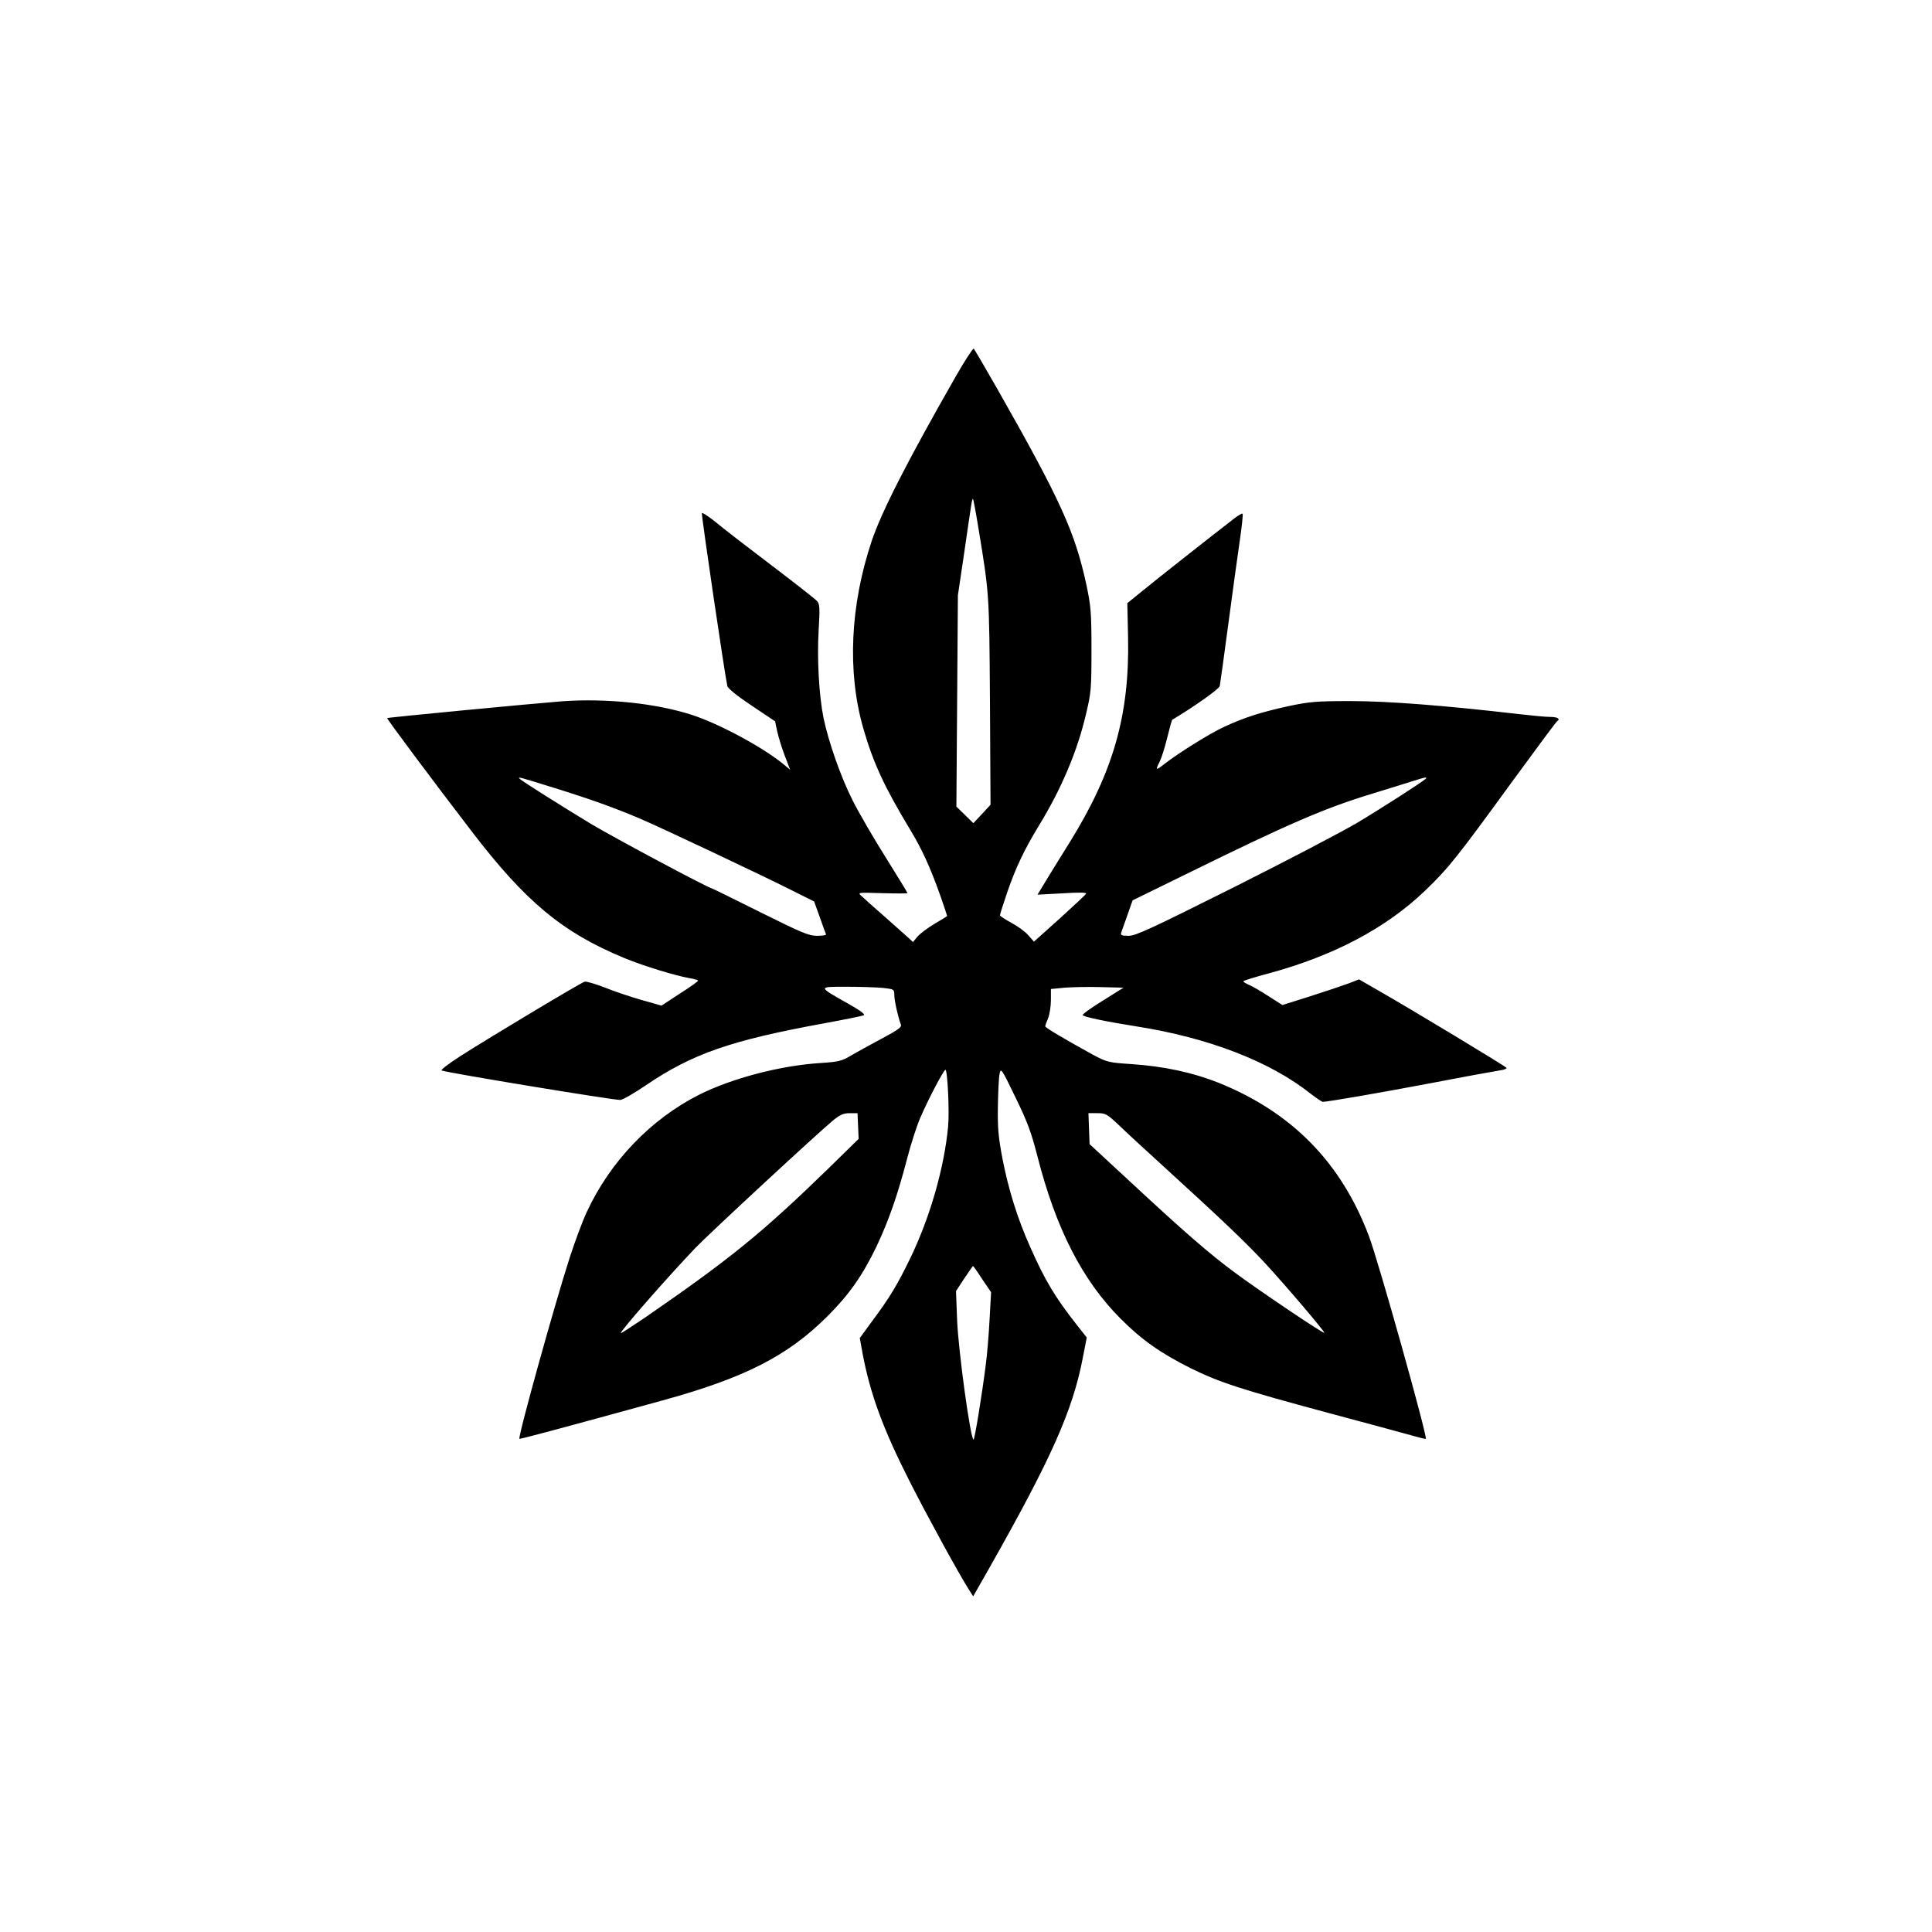
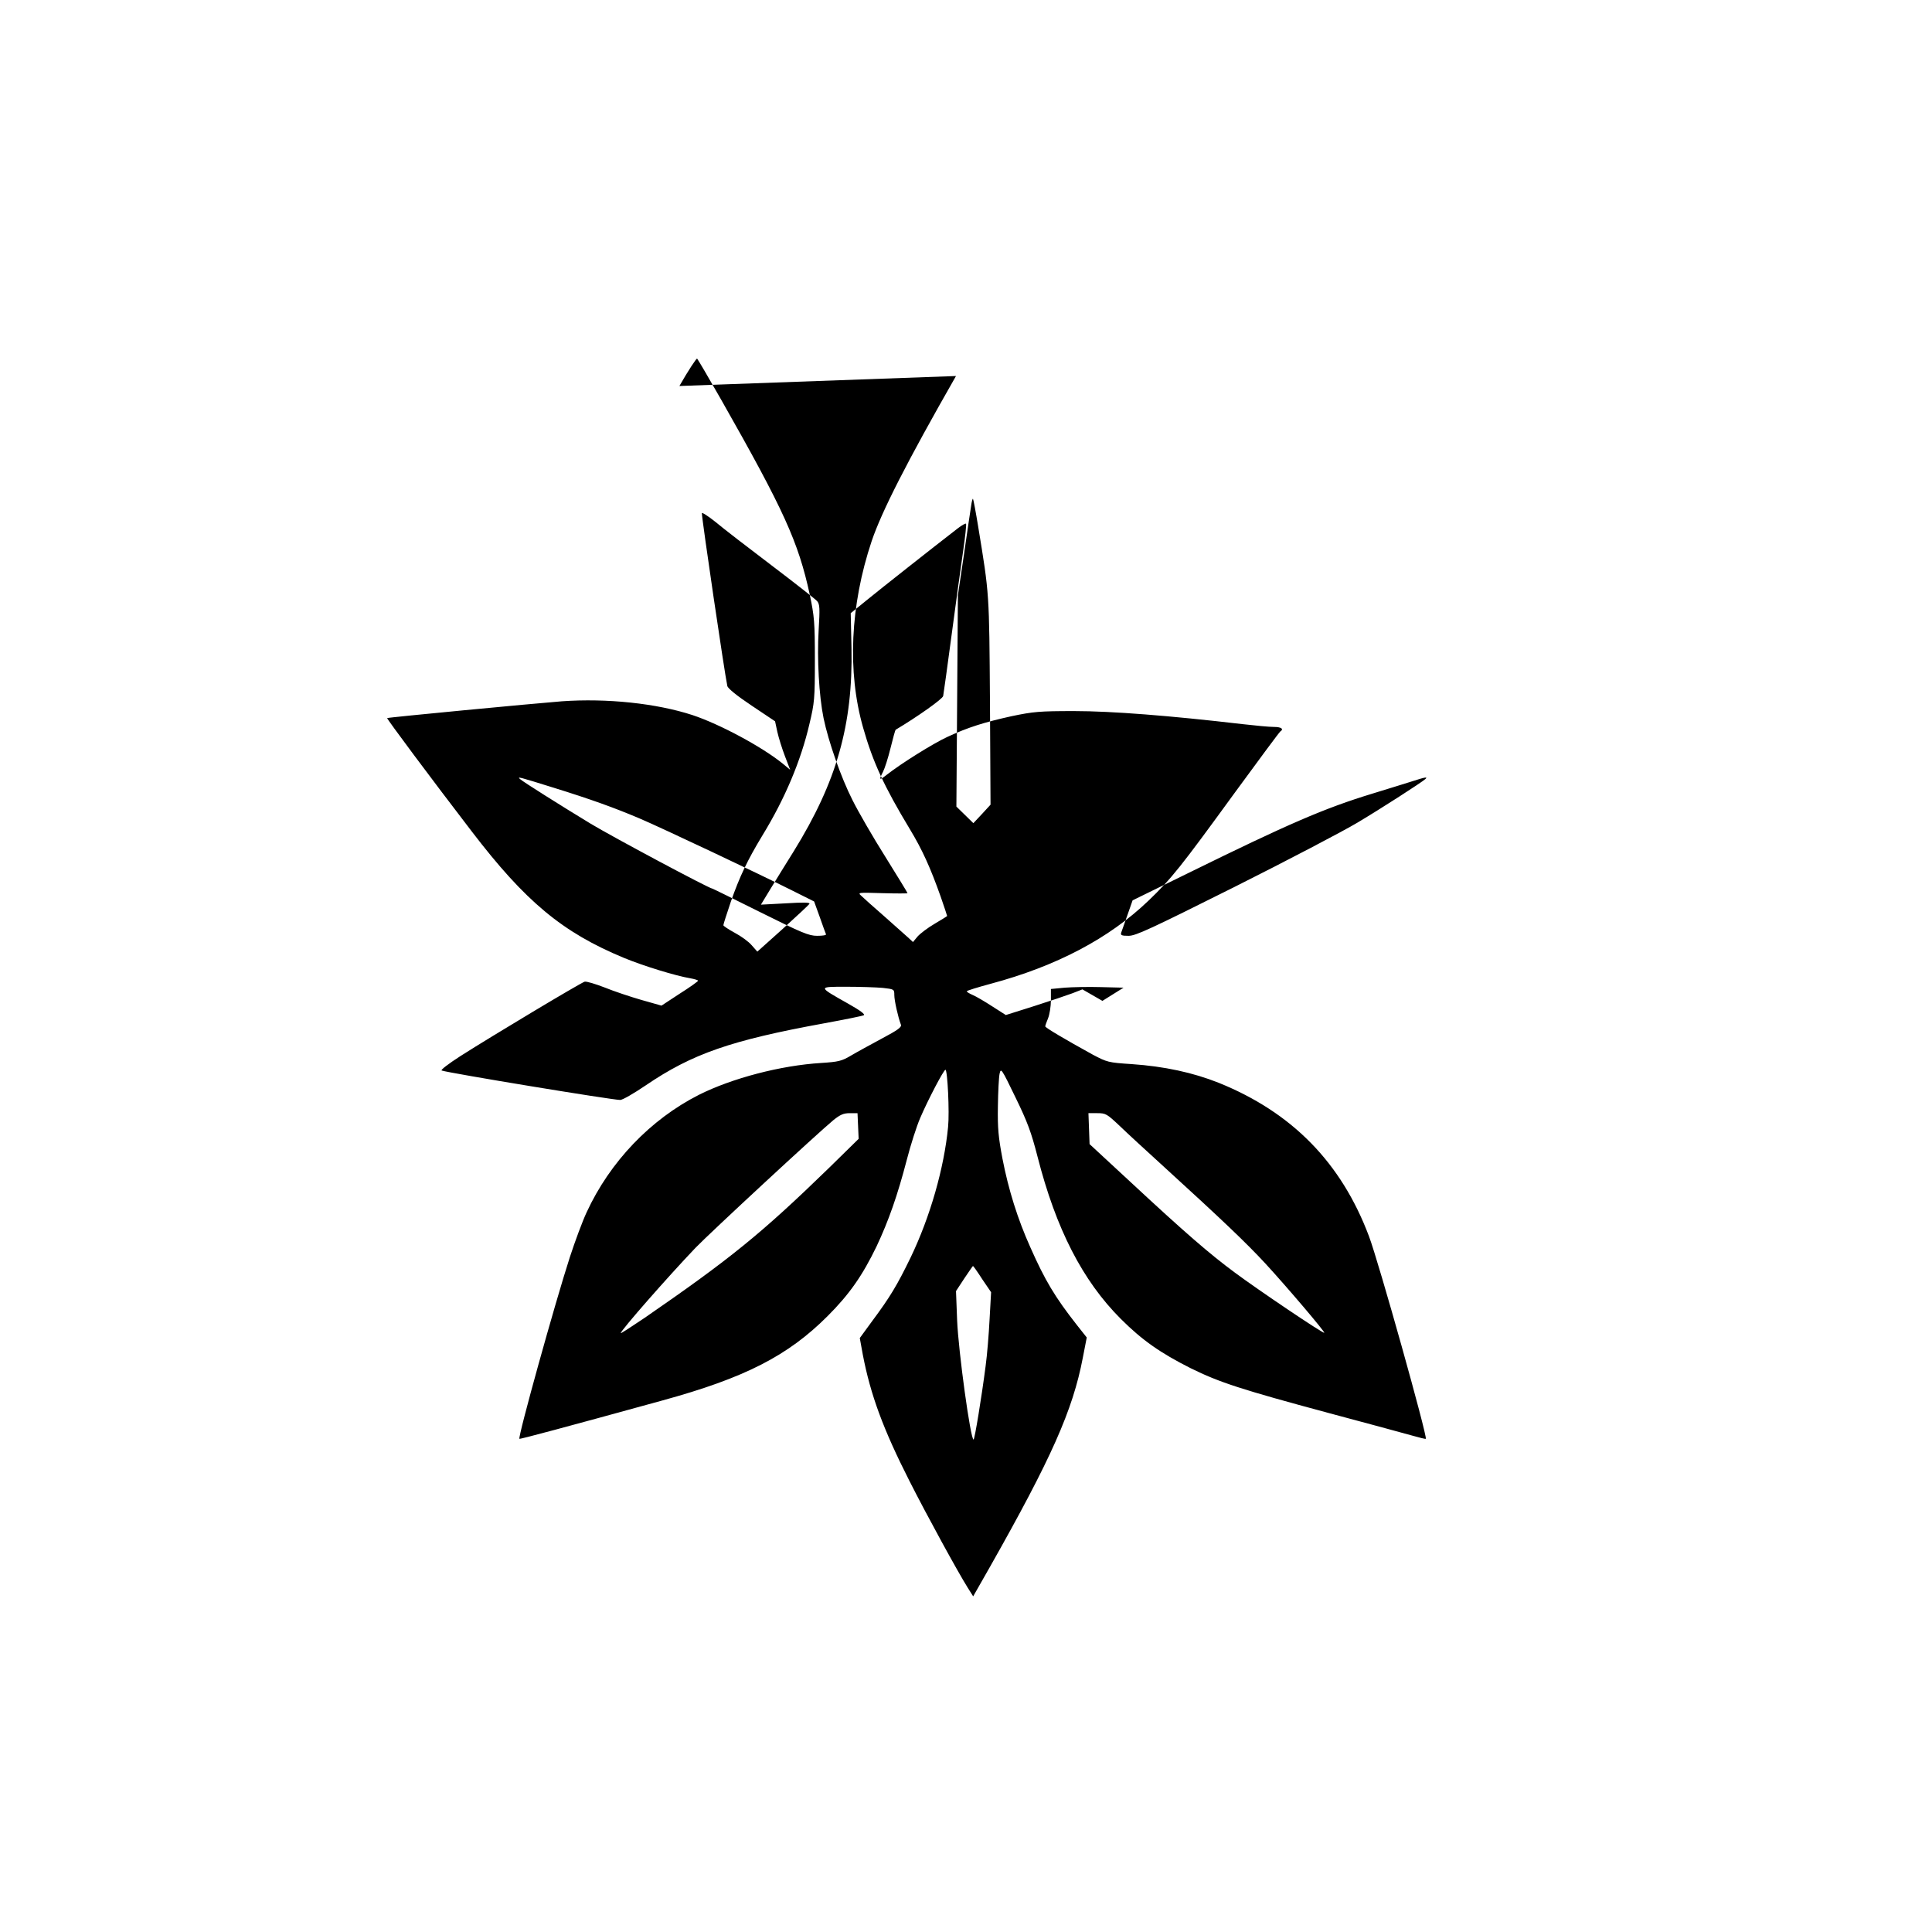
<svg xmlns="http://www.w3.org/2000/svg" version="1.0" width="1024pt" height="1024pt" viewBox="0 0 1024 1024" preserveAspectRatio="xMidYMid meet">
  <g transform="translate(0,1024) scale(0.1,-0.1)" fill="#000000" stroke="none">
-     <path d="M5067 8247 c-259 -453 -394 -718 -447 -875 -114 -341 -130 -693 -45 -990 52 -183 113 -314 247 -536 66 -109 109 -204 164 -359 19 -55 34 -100 34 -102 0 -1 -30 -20 -66 -41 -36 -21 -77 -52 -91 -68 l-24 -29 -27 25 c-15 13 -72 64 -127 113 -55 48 -109 96 -120 107 -20 18 -18 18 113 14 72 -2 132 -2 132 0 0 3 -53 89 -117 192 -65 103 -143 238 -174 300 -62 122 -128 311 -154 436 -24 118 -35 313 -26 466 7 117 6 137 -8 154 -9 10 -117 95 -241 189 -124 94 -258 197 -297 230 -40 32 -73 53 -73 47 0 -32 121 -853 135 -916 3 -13 51 -52 129 -104 l124 -83 12 -56 c7 -31 25 -89 40 -128 l28 -73 -41 34 c-109 88 -332 208 -477 256 -190 62 -453 90 -692 73 -153 -12 -920 -85 -926 -89 -4 -2 233 -320 447 -599 286 -374 482 -537 808 -672 104 -43 274 -95 351 -108 23 -4 42 -10 42 -13 -1 -4 -44 -35 -98 -69 l-96 -63 -106 30 c-59 17 -146 46 -195 66 -49 19 -96 33 -106 31 -21 -6 -492 -288 -658 -394 -64 -41 -108 -75 -100 -77 41 -14 904 -156 946 -156 13 0 73 35 135 77 247 168 452 239 945 329 109 20 204 39 211 43 9 5 -20 26 -82 61 -163 92 -163 90 -10 90 72 0 159 -3 193 -6 60 -7 61 -7 61 -38 0 -29 20 -118 35 -157 5 -13 -17 -29 -102 -74 -59 -32 -133 -72 -163 -90 -49 -29 -66 -33 -158 -39 -214 -13 -473 -81 -648 -169 -256 -130 -471 -354 -595 -623 -22 -47 -62 -155 -89 -238 -78 -241 -276 -953 -267 -962 2 -3 245 62 757 203 438 120 666 237 876 447 117 117 185 215 260 370 64 136 111 270 160 458 20 78 52 178 71 222 41 96 125 256 134 256 11 0 22 -225 14 -303 -21 -218 -95 -477 -199 -693 -71 -146 -108 -208 -204 -337 l-65 -89 16 -88 c41 -213 108 -395 247 -669 92 -182 258 -485 309 -566 l29 -46 90 158 c324 573 438 828 491 1106 l21 108 -53 67 c-116 148 -168 235 -246 411 -67 149 -116 305 -148 471 -21 111 -26 160 -24 275 1 77 5 155 9 174 7 32 10 28 84 -125 64 -131 84 -186 117 -314 98 -384 239 -658 441 -860 113 -113 210 -181 371 -262 152 -75 269 -113 730 -237 206 -55 405 -109 444 -120 38 -11 71 -19 72 -17 10 10 -250 938 -301 1073 -147 391 -408 657 -797 814 -136 54 -287 87 -462 99 -123 8 -129 10 -205 50 -149 82 -252 143 -252 150 0 4 7 24 15 43 8 20 15 63 15 96 l0 59 73 7 c39 3 126 5 192 3 l120 -3 -112 -70 c-62 -38 -109 -73 -105 -76 11 -10 131 -35 284 -59 383 -60 710 -186 926 -358 30 -23 58 -42 63 -42 26 0 299 47 584 101 176 34 337 63 357 66 21 3 35 9 33 13 -6 9 -501 308 -676 408 l-106 61 -54 -21 c-30 -11 -121 -42 -203 -68 l-149 -47 -72 46 c-40 26 -86 53 -103 60 -18 8 -32 16 -32 20 0 3 57 21 128 40 347 93 626 240 834 439 125 120 170 177 459 574 128 175 236 321 241 324 20 13 5 24 -34 24 -24 0 -99 7 -168 15 -385 45 -693 69 -890 69 -185 0 -217 -3 -332 -27 -145 -32 -231 -59 -341 -110 -76 -35 -245 -141 -319 -199 -42 -33 -45 -31 -22 14 9 17 27 73 40 126 13 53 25 96 27 97 114 68 249 163 252 179 2 12 23 158 45 326 22 168 50 367 61 444 11 76 18 140 15 143 -3 3 -22 -8 -43 -24 -132 -102 -411 -322 -483 -381 l-85 -69 4 -184 c8 -408 -78 -709 -306 -1078 -37 -58 -90 -146 -120 -194 l-54 -89 132 7 c94 6 130 5 125 -3 -4 -6 -67 -65 -141 -132 l-135 -121 -30 34 c-16 19 -56 48 -90 66 -33 18 -60 36 -60 40 0 5 18 61 40 126 46 131 87 218 167 350 119 194 204 396 249 590 27 113 29 134 29 340 0 201 -3 231 -27 346 -61 280 -136 446 -470 1034 -66 116 -123 213 -127 217 -3 4 -46 -61 -94 -145z m118 -801 c59 -359 58 -346 62 -926 l3 -545 -45 -49 -46 -49 -45 44 -45 44 4 560 4 560 32 215 c17 118 34 234 38 258 3 23 8 41 10 38 2 -2 15 -70 28 -150z m-2254 -1380 c203 -63 327 -108 459 -164 113 -48 640 -297 807 -381 l118 -59 30 -83 c16 -46 31 -87 33 -91 2 -5 -19 -8 -47 -8 -44 0 -80 15 -301 125 -138 69 -252 125 -254 125 -16 0 -529 274 -645 344 -155 94 -360 223 -375 237 -15 14 -8 12 175 -45z m4624 45 c-23 -20 -231 -154 -360 -231 -77 -46 -371 -200 -654 -342 -442 -221 -521 -258 -559 -258 -38 0 -44 3 -39 18 3 9 18 51 33 93 l27 77 296 145 c531 261 720 343 976 421 83 25 177 55 210 65 68 22 84 25 70 12z m-3007 -1839 l3 -68 -158 -155 c-355 -345 -521 -480 -975 -793 -71 -48 -128 -85 -128 -82 0 14 250 299 396 452 74 77 643 604 731 677 36 29 54 37 87 37 l41 0 3 -68z m1386 1 c39 -38 145 -135 236 -218 307 -280 435 -402 536 -511 116 -126 318 -364 313 -368 -6 -5 -349 226 -474 319 -133 98 -269 216 -555 482 l-215 199 -3 82 -3 82 47 0 c45 0 51 -4 118 -67z m-728 -813 l47 -69 -8 -143 c-4 -79 -13 -190 -21 -248 -21 -163 -58 -390 -64 -390 -16 0 -80 466 -87 631 l-6 156 44 67 c24 36 45 66 46 66 2 0 24 -31 49 -70z" />
+     <path d="M5067 8247 c-259 -453 -394 -718 -447 -875 -114 -341 -130 -693 -45 -990 52 -183 113 -314 247 -536 66 -109 109 -204 164 -359 19 -55 34 -100 34 -102 0 -1 -30 -20 -66 -41 -36 -21 -77 -52 -91 -68 l-24 -29 -27 25 c-15 13 -72 64 -127 113 -55 48 -109 96 -120 107 -20 18 -18 18 113 14 72 -2 132 -2 132 0 0 3 -53 89 -117 192 -65 103 -143 238 -174 300 -62 122 -128 311 -154 436 -24 118 -35 313 -26 466 7 117 6 137 -8 154 -9 10 -117 95 -241 189 -124 94 -258 197 -297 230 -40 32 -73 53 -73 47 0 -32 121 -853 135 -916 3 -13 51 -52 129 -104 l124 -83 12 -56 c7 -31 25 -89 40 -128 l28 -73 -41 34 c-109 88 -332 208 -477 256 -190 62 -453 90 -692 73 -153 -12 -920 -85 -926 -89 -4 -2 233 -320 447 -599 286 -374 482 -537 808 -672 104 -43 274 -95 351 -108 23 -4 42 -10 42 -13 -1 -4 -44 -35 -98 -69 l-96 -63 -106 30 c-59 17 -146 46 -195 66 -49 19 -96 33 -106 31 -21 -6 -492 -288 -658 -394 -64 -41 -108 -75 -100 -77 41 -14 904 -156 946 -156 13 0 73 35 135 77 247 168 452 239 945 329 109 20 204 39 211 43 9 5 -20 26 -82 61 -163 92 -163 90 -10 90 72 0 159 -3 193 -6 60 -7 61 -7 61 -38 0 -29 20 -118 35 -157 5 -13 -17 -29 -102 -74 -59 -32 -133 -72 -163 -90 -49 -29 -66 -33 -158 -39 -214 -13 -473 -81 -648 -169 -256 -130 -471 -354 -595 -623 -22 -47 -62 -155 -89 -238 -78 -241 -276 -953 -267 -962 2 -3 245 62 757 203 438 120 666 237 876 447 117 117 185 215 260 370 64 136 111 270 160 458 20 78 52 178 71 222 41 96 125 256 134 256 11 0 22 -225 14 -303 -21 -218 -95 -477 -199 -693 -71 -146 -108 -208 -204 -337 l-65 -89 16 -88 c41 -213 108 -395 247 -669 92 -182 258 -485 309 -566 l29 -46 90 158 c324 573 438 828 491 1106 l21 108 -53 67 c-116 148 -168 235 -246 411 -67 149 -116 305 -148 471 -21 111 -26 160 -24 275 1 77 5 155 9 174 7 32 10 28 84 -125 64 -131 84 -186 117 -314 98 -384 239 -658 441 -860 113 -113 210 -181 371 -262 152 -75 269 -113 730 -237 206 -55 405 -109 444 -120 38 -11 71 -19 72 -17 10 10 -250 938 -301 1073 -147 391 -408 657 -797 814 -136 54 -287 87 -462 99 -123 8 -129 10 -205 50 -149 82 -252 143 -252 150 0 4 7 24 15 43 8 20 15 63 15 96 l0 59 73 7 c39 3 126 5 192 3 l120 -3 -112 -70 l-106 61 -54 -21 c-30 -11 -121 -42 -203 -68 l-149 -47 -72 46 c-40 26 -86 53 -103 60 -18 8 -32 16 -32 20 0 3 57 21 128 40 347 93 626 240 834 439 125 120 170 177 459 574 128 175 236 321 241 324 20 13 5 24 -34 24 -24 0 -99 7 -168 15 -385 45 -693 69 -890 69 -185 0 -217 -3 -332 -27 -145 -32 -231 -59 -341 -110 -76 -35 -245 -141 -319 -199 -42 -33 -45 -31 -22 14 9 17 27 73 40 126 13 53 25 96 27 97 114 68 249 163 252 179 2 12 23 158 45 326 22 168 50 367 61 444 11 76 18 140 15 143 -3 3 -22 -8 -43 -24 -132 -102 -411 -322 -483 -381 l-85 -69 4 -184 c8 -408 -78 -709 -306 -1078 -37 -58 -90 -146 -120 -194 l-54 -89 132 7 c94 6 130 5 125 -3 -4 -6 -67 -65 -141 -132 l-135 -121 -30 34 c-16 19 -56 48 -90 66 -33 18 -60 36 -60 40 0 5 18 61 40 126 46 131 87 218 167 350 119 194 204 396 249 590 27 113 29 134 29 340 0 201 -3 231 -27 346 -61 280 -136 446 -470 1034 -66 116 -123 213 -127 217 -3 4 -46 -61 -94 -145z m118 -801 c59 -359 58 -346 62 -926 l3 -545 -45 -49 -46 -49 -45 44 -45 44 4 560 4 560 32 215 c17 118 34 234 38 258 3 23 8 41 10 38 2 -2 15 -70 28 -150z m-2254 -1380 c203 -63 327 -108 459 -164 113 -48 640 -297 807 -381 l118 -59 30 -83 c16 -46 31 -87 33 -91 2 -5 -19 -8 -47 -8 -44 0 -80 15 -301 125 -138 69 -252 125 -254 125 -16 0 -529 274 -645 344 -155 94 -360 223 -375 237 -15 14 -8 12 175 -45z m4624 45 c-23 -20 -231 -154 -360 -231 -77 -46 -371 -200 -654 -342 -442 -221 -521 -258 -559 -258 -38 0 -44 3 -39 18 3 9 18 51 33 93 l27 77 296 145 c531 261 720 343 976 421 83 25 177 55 210 65 68 22 84 25 70 12z m-3007 -1839 l3 -68 -158 -155 c-355 -345 -521 -480 -975 -793 -71 -48 -128 -85 -128 -82 0 14 250 299 396 452 74 77 643 604 731 677 36 29 54 37 87 37 l41 0 3 -68z m1386 1 c39 -38 145 -135 236 -218 307 -280 435 -402 536 -511 116 -126 318 -364 313 -368 -6 -5 -349 226 -474 319 -133 98 -269 216 -555 482 l-215 199 -3 82 -3 82 47 0 c45 0 51 -4 118 -67z m-728 -813 l47 -69 -8 -143 c-4 -79 -13 -190 -21 -248 -21 -163 -58 -390 -64 -390 -16 0 -80 466 -87 631 l-6 156 44 67 c24 36 45 66 46 66 2 0 24 -31 49 -70z" />
  </g>
</svg>